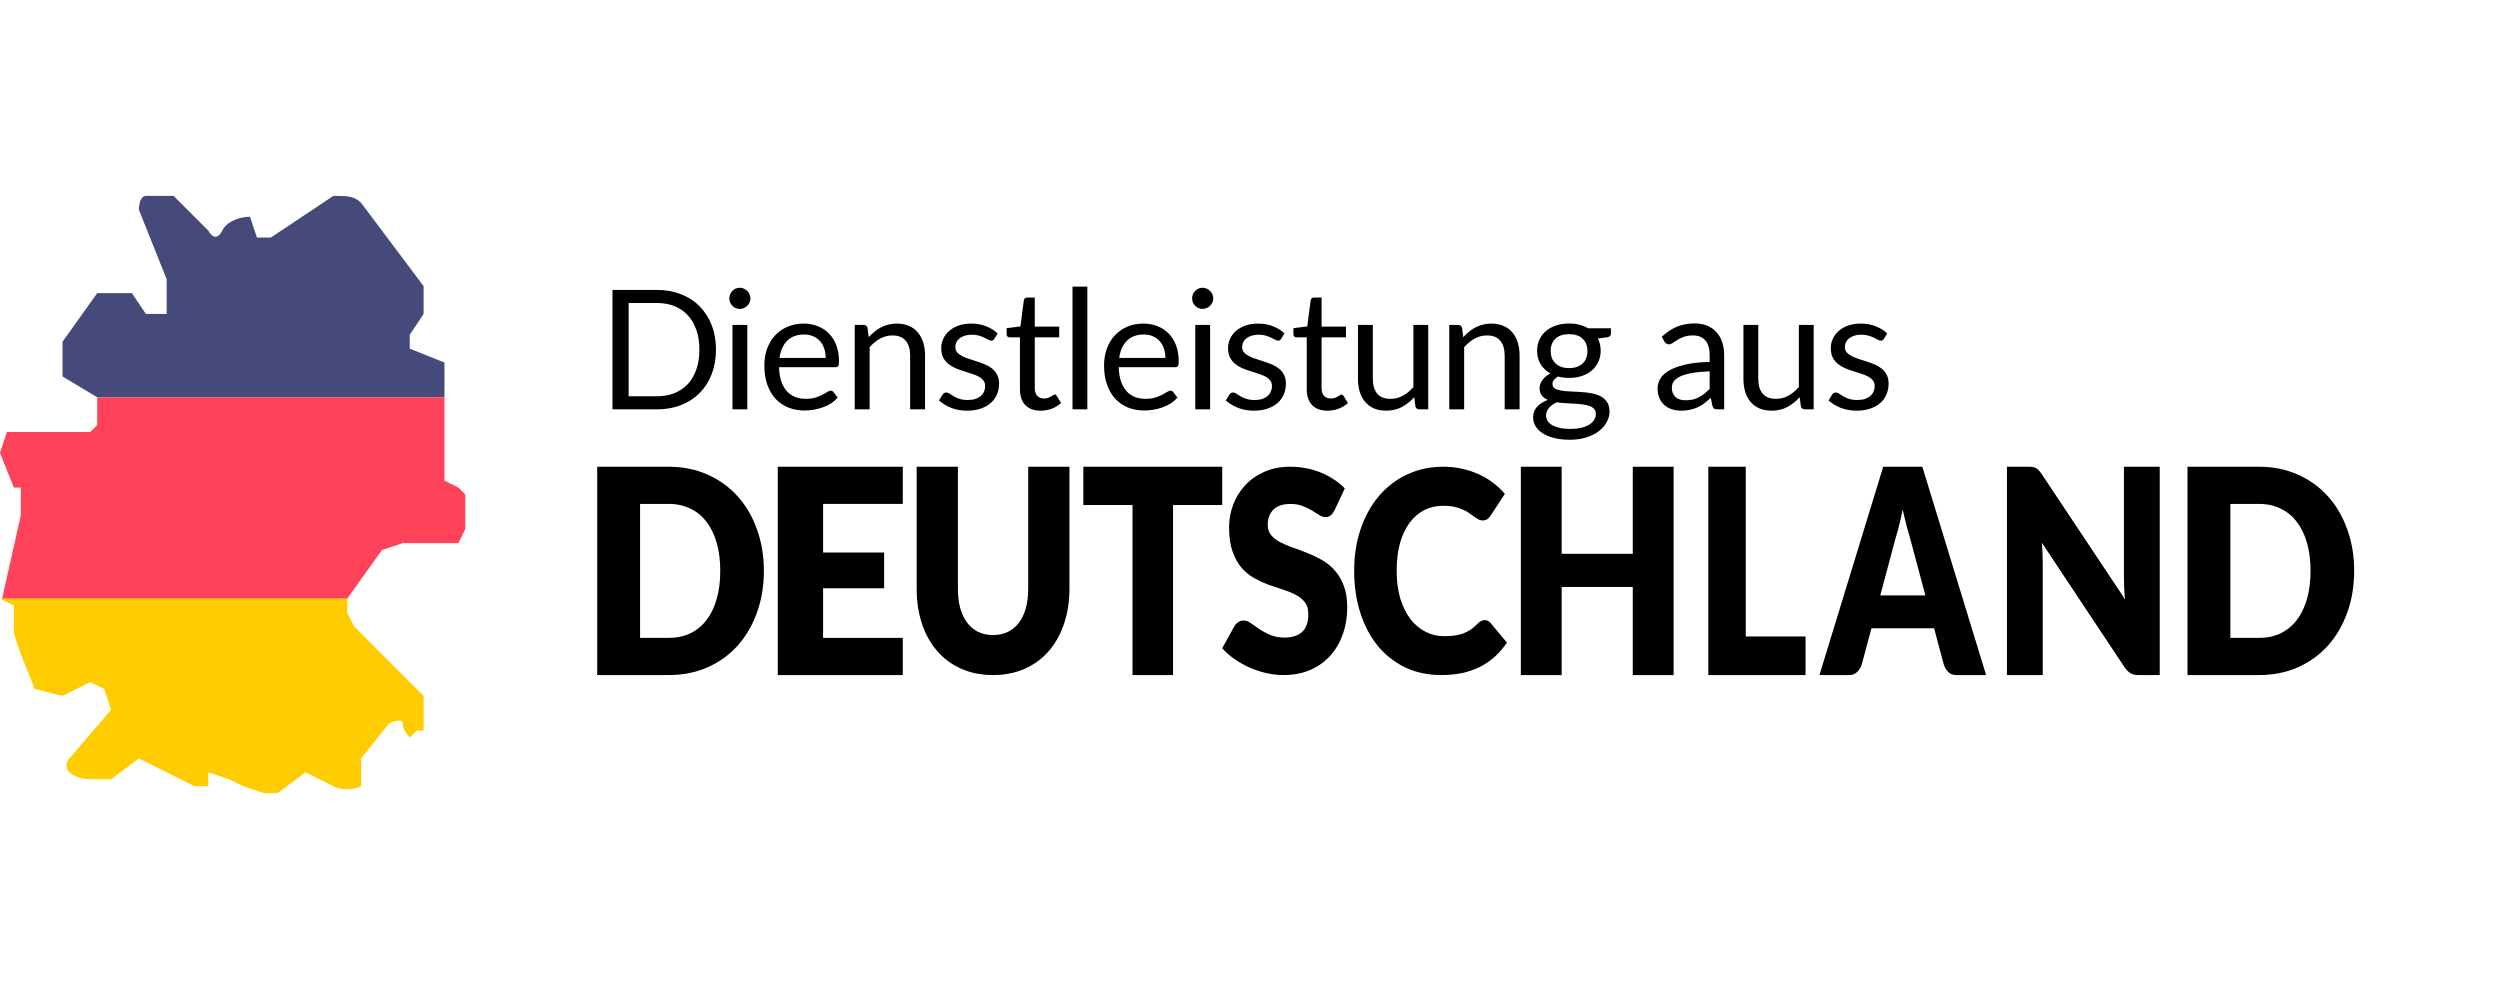
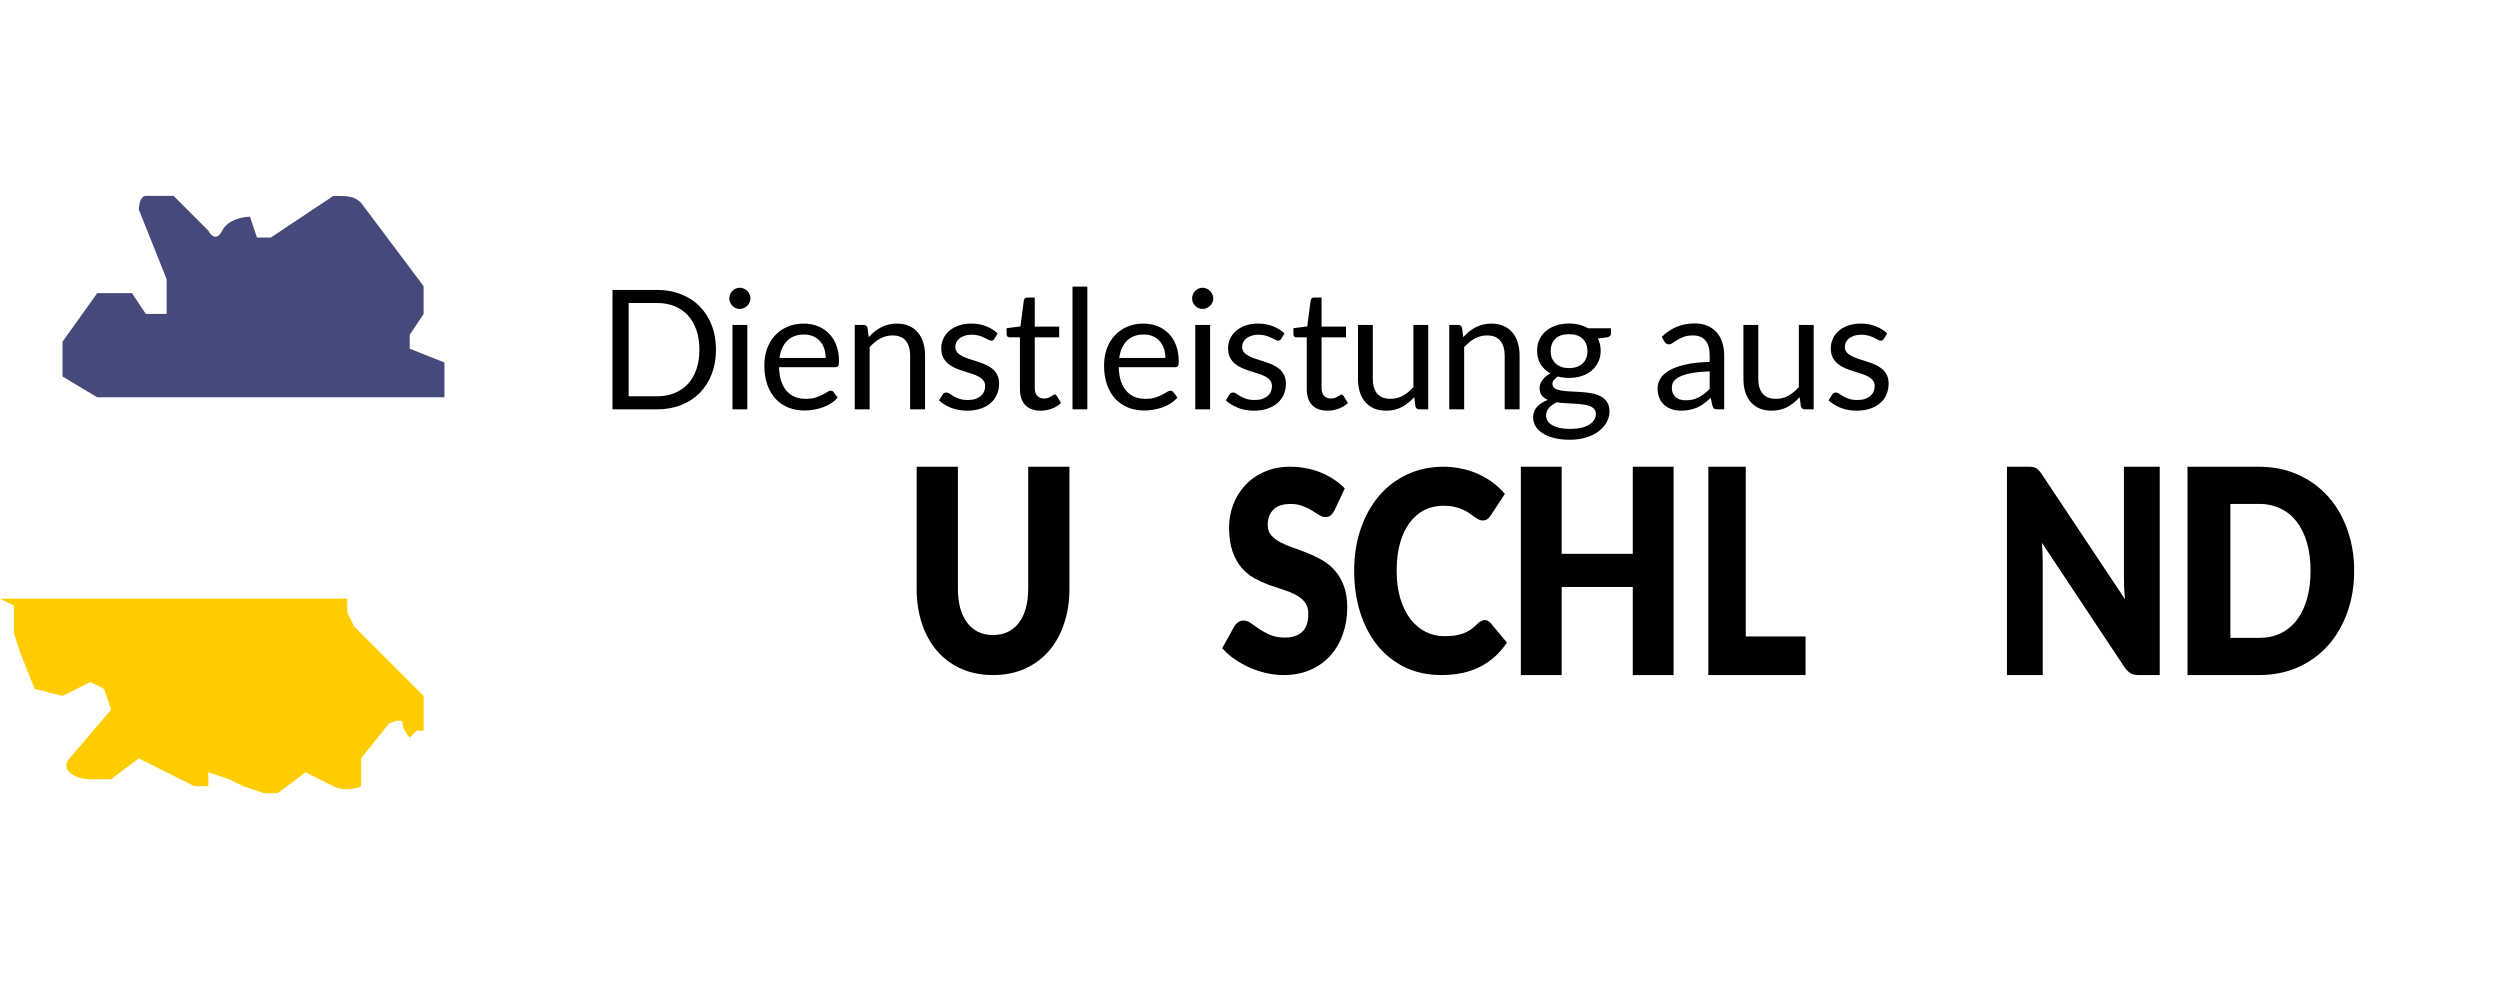
<svg xmlns="http://www.w3.org/2000/svg" width="182" height="72" viewBox="0 0 182 72" fill="none">
  <path d="M4.55 24.878V27.406L7.078 28.922L32.356 28.922V26.394L29.828 25.383V24.372L30.839 22.856V20.833L26.289 14.767C25.783 14.261 25.278 14.261 24.267 14.261L19.717 17.294H18.706L18.2 15.778C17.695 15.778 16.582 15.98 16.178 16.789C15.773 17.598 15.335 17.126 15.167 16.789L12.639 14.261H10.617C10.212 14.261 10.111 14.935 10.111 15.272L12.133 20.328V22.856H10.617L9.606 21.339H7.078L4.55 24.878Z" fill="#454A7B" />
-   <path d="M32.355 33.978V28.922H7.078V29.428V30.945L6.572 31.45H6.067H0.506L0 32.967L1.011 35.495H1.517V37.517L0.151 43.583H25.278L27.805 40.044L29.322 39.539H33.367L33.872 38.528V36L33.367 35.495L32.355 34.989V33.978Z" fill="#FF415A" />
  <path d="M1.011 44.089L0 43.583H25.278V44.594L25.783 45.606L30.839 50.661V53.189H30.333L29.828 53.694C29.659 53.526 29.322 53.088 29.322 52.683C29.322 52.279 28.648 52.515 28.311 52.683L26.289 55.211V57.233C25.952 57.402 25.076 57.638 24.267 57.233L22.244 56.222L20.222 57.739H19.211L17.694 57.233L16.683 56.728L15.167 56.222V57.233H14.156L13.144 56.728L12.133 56.222L11.122 55.717L10.111 55.211L8.089 56.728H6.572C6.235 56.728 5.46 56.627 5.056 56.222C4.651 55.818 4.887 55.38 5.056 55.211L8.089 51.672L7.583 50.156L6.572 49.65L4.55 50.661L2.528 50.156L1.517 47.628L1.011 46.111V44.089Z" fill="#FFCC00" />
  <path d="M52.123 25.456C52.123 26.107 52.02 26.7 51.813 27.234C51.607 27.768 51.316 28.225 50.94 28.605C50.564 28.985 50.111 29.28 49.581 29.491C49.055 29.697 48.473 29.8 47.834 29.8H44.588V21.106H47.834C48.473 21.106 49.055 21.212 49.581 21.422C50.111 21.628 50.564 21.923 50.94 22.308C51.316 22.688 51.607 23.145 51.813 23.679C52.02 24.212 52.123 24.805 52.123 25.456ZM50.916 25.456C50.916 24.922 50.843 24.445 50.697 24.024C50.551 23.604 50.345 23.248 50.078 22.957C49.811 22.666 49.488 22.443 49.108 22.289C48.727 22.136 48.303 22.059 47.834 22.059H45.765V28.848H47.834C48.303 28.848 48.727 28.771 49.108 28.617C49.488 28.463 49.811 28.243 50.078 27.956C50.345 27.665 50.551 27.308 50.697 26.888C50.843 26.467 50.916 25.99 50.916 25.456ZM54.404 23.654V29.8H53.324V23.654H54.404ZM54.634 21.725C54.634 21.83 54.612 21.929 54.567 22.023C54.527 22.111 54.47 22.192 54.398 22.265C54.329 22.334 54.246 22.389 54.149 22.429C54.056 22.469 53.957 22.49 53.852 22.49C53.746 22.49 53.647 22.469 53.554 22.429C53.465 22.389 53.386 22.334 53.318 22.265C53.249 22.192 53.194 22.111 53.154 22.023C53.113 21.929 53.093 21.83 53.093 21.725C53.093 21.62 53.113 21.521 53.154 21.428C53.194 21.331 53.249 21.248 53.318 21.179C53.386 21.106 53.465 21.05 53.554 21.009C53.647 20.969 53.746 20.949 53.852 20.949C53.957 20.949 54.056 20.969 54.149 21.009C54.246 21.05 54.329 21.106 54.398 21.179C54.47 21.248 54.527 21.331 54.567 21.428C54.612 21.521 54.634 21.62 54.634 21.725ZM60.109 26.057C60.109 25.806 60.073 25.578 60 25.371C59.931 25.161 59.828 24.981 59.691 24.831C59.557 24.678 59.393 24.56 59.199 24.48C59.005 24.395 58.785 24.352 58.538 24.352C58.02 24.352 57.61 24.504 57.306 24.807C57.007 25.106 56.821 25.523 56.748 26.057H60.109ZM60.983 28.939C60.849 29.1 60.69 29.242 60.503 29.363C60.317 29.48 60.117 29.578 59.903 29.654C59.693 29.731 59.474 29.788 59.248 29.824C59.021 29.865 58.797 29.885 58.574 29.885C58.15 29.885 57.757 29.814 57.397 29.672C57.041 29.527 56.732 29.317 56.469 29.042C56.21 28.762 56.008 28.419 55.862 28.01C55.717 27.602 55.644 27.133 55.644 26.603C55.644 26.174 55.709 25.774 55.838 25.402C55.972 25.029 56.162 24.708 56.408 24.437C56.655 24.162 56.956 23.948 57.312 23.794C57.668 23.636 58.069 23.557 58.514 23.557C58.882 23.557 59.221 23.62 59.533 23.745C59.848 23.867 60.119 24.045 60.346 24.279C60.576 24.51 60.756 24.797 60.886 25.141C61.015 25.48 61.08 25.869 61.08 26.305C61.08 26.475 61.062 26.589 61.025 26.645C60.989 26.702 60.92 26.73 60.819 26.73H56.712C56.724 27.119 56.776 27.456 56.87 27.743C56.967 28.03 57.1 28.271 57.27 28.465C57.44 28.655 57.642 28.799 57.877 28.896C58.111 28.989 58.374 29.035 58.665 29.035C58.936 29.035 59.169 29.005 59.363 28.945C59.561 28.88 59.731 28.811 59.873 28.738C60.014 28.666 60.131 28.599 60.224 28.538C60.321 28.473 60.404 28.441 60.473 28.441C60.562 28.441 60.631 28.475 60.679 28.544L60.983 28.939ZM63.243 24.546C63.377 24.396 63.518 24.261 63.668 24.14C63.818 24.018 63.975 23.915 64.141 23.83C64.311 23.741 64.489 23.675 64.675 23.63C64.865 23.582 65.069 23.557 65.288 23.557C65.624 23.557 65.919 23.614 66.174 23.727C66.432 23.836 66.647 23.994 66.817 24.2C66.99 24.403 67.122 24.647 67.211 24.934C67.3 25.222 67.344 25.539 67.344 25.887V29.8H66.258V25.887C66.258 25.422 66.151 25.062 65.937 24.807C65.727 24.548 65.405 24.419 64.972 24.419C64.653 24.419 64.354 24.496 64.075 24.649C63.8 24.803 63.545 25.011 63.31 25.274V29.8H62.224V23.654H62.873C63.027 23.654 63.122 23.729 63.158 23.879L63.243 24.546ZM72.387 24.668C72.339 24.756 72.264 24.801 72.163 24.801C72.102 24.801 72.033 24.779 71.957 24.734C71.88 24.69 71.785 24.641 71.671 24.589C71.562 24.532 71.431 24.482 71.277 24.437C71.123 24.389 70.941 24.364 70.731 24.364C70.549 24.364 70.385 24.389 70.24 24.437C70.094 24.482 69.969 24.544 69.864 24.625C69.762 24.706 69.683 24.801 69.627 24.91C69.574 25.015 69.548 25.131 69.548 25.256C69.548 25.414 69.593 25.545 69.681 25.65C69.775 25.756 69.896 25.846 70.046 25.923C70.195 26 70.365 26.069 70.555 26.13C70.745 26.186 70.939 26.249 71.138 26.318C71.34 26.382 71.536 26.455 71.726 26.536C71.916 26.617 72.086 26.718 72.236 26.839C72.385 26.961 72.504 27.11 72.594 27.288C72.686 27.462 72.733 27.672 72.733 27.919C72.733 28.202 72.683 28.465 72.581 28.708C72.48 28.947 72.331 29.155 72.132 29.333C71.934 29.507 71.692 29.644 71.404 29.745C71.117 29.846 70.786 29.897 70.409 29.897C69.981 29.897 69.593 29.828 69.245 29.691C68.897 29.549 68.602 29.369 68.359 29.151L68.614 28.738C68.646 28.686 68.685 28.645 68.729 28.617C68.773 28.589 68.83 28.575 68.899 28.575C68.972 28.575 69.049 28.603 69.129 28.659C69.21 28.716 69.307 28.779 69.421 28.848C69.538 28.916 69.68 28.979 69.845 29.035C70.011 29.092 70.217 29.12 70.464 29.12C70.674 29.12 70.858 29.094 71.016 29.042C71.174 28.985 71.305 28.91 71.41 28.817C71.516 28.724 71.593 28.617 71.641 28.496C71.694 28.374 71.72 28.245 71.72 28.107C71.72 27.938 71.673 27.798 71.58 27.689C71.491 27.576 71.372 27.48 71.222 27.404C71.073 27.323 70.901 27.254 70.707 27.197C70.517 27.137 70.32 27.074 70.118 27.009C69.92 26.945 69.724 26.872 69.53 26.791C69.34 26.706 69.17 26.601 69.02 26.475C68.871 26.35 68.749 26.196 68.656 26.014C68.567 25.828 68.523 25.604 68.523 25.341C68.523 25.106 68.571 24.882 68.668 24.668C68.765 24.449 68.907 24.259 69.093 24.097C69.279 23.931 69.508 23.8 69.779 23.703C70.05 23.606 70.359 23.557 70.707 23.557C71.111 23.557 71.473 23.622 71.793 23.752C72.116 23.877 72.395 24.051 72.63 24.273L72.387 24.668ZM75.762 29.897C75.276 29.897 74.902 29.762 74.639 29.491C74.381 29.22 74.251 28.829 74.251 28.32V24.558H73.511C73.446 24.558 73.392 24.54 73.347 24.504C73.303 24.463 73.281 24.403 73.281 24.322V23.891L74.287 23.764L74.536 21.865C74.548 21.804 74.575 21.756 74.615 21.719C74.66 21.679 74.716 21.659 74.785 21.659H75.331V23.776H77.109V24.558H75.331V28.247C75.331 28.506 75.394 28.698 75.519 28.823C75.644 28.949 75.806 29.011 76.004 29.011C76.118 29.011 76.215 28.997 76.296 28.969C76.38 28.936 76.453 28.902 76.514 28.866C76.575 28.829 76.625 28.797 76.666 28.769C76.71 28.736 76.749 28.72 76.781 28.72C76.838 28.72 76.888 28.754 76.933 28.823L77.248 29.339C77.062 29.513 76.838 29.65 76.575 29.751C76.312 29.849 76.041 29.897 75.762 29.897ZM79.158 20.864V29.8H78.078V20.864H79.158ZM84.84 26.057C84.84 25.806 84.804 25.578 84.731 25.371C84.662 25.161 84.559 24.981 84.422 24.831C84.288 24.678 84.124 24.56 83.93 24.48C83.736 24.395 83.516 24.352 83.269 24.352C82.751 24.352 82.341 24.504 82.037 24.807C81.738 25.106 81.552 25.523 81.479 26.057H84.84ZM85.714 28.939C85.58 29.1 85.421 29.242 85.235 29.363C85.049 29.48 84.848 29.578 84.634 29.654C84.424 29.731 84.205 29.788 83.979 29.824C83.752 29.865 83.528 29.885 83.305 29.885C82.881 29.885 82.488 29.814 82.128 29.672C81.772 29.527 81.463 29.317 81.2 29.042C80.941 28.762 80.739 28.419 80.594 28.01C80.448 27.602 80.375 27.133 80.375 26.603C80.375 26.174 80.44 25.774 80.569 25.402C80.703 25.029 80.893 24.708 81.14 24.437C81.386 24.162 81.688 23.948 82.043 23.794C82.399 23.636 82.8 23.557 83.245 23.557C83.613 23.557 83.953 23.62 84.264 23.745C84.579 23.867 84.85 24.045 85.077 24.279C85.307 24.51 85.487 24.797 85.617 25.141C85.746 25.48 85.811 25.869 85.811 26.305C85.811 26.475 85.793 26.589 85.756 26.645C85.72 26.702 85.651 26.73 85.55 26.73H81.443C81.455 27.119 81.508 27.456 81.601 27.743C81.698 28.03 81.831 28.271 82.001 28.465C82.171 28.655 82.373 28.799 82.608 28.896C82.842 28.989 83.105 29.035 83.396 29.035C83.667 29.035 83.9 29.005 84.094 28.945C84.292 28.88 84.462 28.811 84.604 28.738C84.745 28.666 84.862 28.599 84.956 28.538C85.053 28.473 85.135 28.441 85.204 28.441C85.293 28.441 85.362 28.475 85.41 28.544L85.714 28.939ZM88.096 23.654V29.8H87.016V23.654H88.096ZM88.326 21.725C88.326 21.83 88.304 21.929 88.26 22.023C88.219 22.111 88.163 22.192 88.09 22.265C88.021 22.334 87.938 22.389 87.841 22.429C87.748 22.469 87.649 22.49 87.544 22.49C87.439 22.49 87.34 22.469 87.246 22.429C87.157 22.389 87.079 22.334 87.01 22.265C86.941 22.192 86.887 22.111 86.846 22.023C86.806 21.929 86.785 21.83 86.785 21.725C86.785 21.62 86.806 21.521 86.846 21.428C86.887 21.331 86.941 21.248 87.01 21.179C87.079 21.106 87.157 21.05 87.246 21.009C87.34 20.969 87.439 20.949 87.544 20.949C87.649 20.949 87.748 20.969 87.841 21.009C87.938 21.05 88.021 21.106 88.09 21.179C88.163 21.248 88.219 21.331 88.26 21.428C88.304 21.521 88.326 21.62 88.326 21.725ZM93.267 24.668C93.219 24.756 93.144 24.801 93.043 24.801C92.982 24.801 92.914 24.779 92.837 24.734C92.76 24.69 92.665 24.641 92.552 24.589C92.442 24.532 92.311 24.482 92.157 24.437C92.004 24.389 91.822 24.364 91.611 24.364C91.429 24.364 91.266 24.389 91.12 24.437C90.974 24.482 90.849 24.544 90.744 24.625C90.643 24.706 90.564 24.801 90.507 24.91C90.455 25.015 90.428 25.131 90.428 25.256C90.428 25.414 90.473 25.545 90.562 25.65C90.655 25.756 90.776 25.846 90.926 25.923C91.075 26 91.245 26.069 91.435 26.13C91.625 26.186 91.82 26.249 92.018 26.318C92.22 26.382 92.416 26.455 92.606 26.536C92.796 26.617 92.966 26.718 93.116 26.839C93.266 26.961 93.385 27.11 93.474 27.288C93.567 27.462 93.613 27.672 93.613 27.919C93.613 28.202 93.563 28.465 93.462 28.708C93.361 28.947 93.211 29.155 93.013 29.333C92.814 29.507 92.572 29.644 92.285 29.745C91.998 29.846 91.666 29.897 91.29 29.897C90.861 29.897 90.473 29.828 90.125 29.691C89.777 29.549 89.482 29.369 89.239 29.151L89.494 28.738C89.526 28.686 89.565 28.645 89.609 28.617C89.654 28.589 89.71 28.575 89.779 28.575C89.852 28.575 89.929 28.603 90.01 28.659C90.091 28.716 90.188 28.779 90.301 28.848C90.418 28.916 90.56 28.979 90.726 29.035C90.891 29.092 91.098 29.12 91.344 29.12C91.555 29.12 91.739 29.094 91.896 29.042C92.054 28.985 92.186 28.91 92.291 28.817C92.396 28.724 92.473 28.617 92.521 28.496C92.574 28.374 92.6 28.245 92.6 28.107C92.6 27.938 92.554 27.798 92.461 27.689C92.372 27.576 92.252 27.48 92.103 27.404C91.953 27.323 91.781 27.254 91.587 27.197C91.397 27.137 91.201 27.074 90.999 27.009C90.8 26.945 90.604 26.872 90.41 26.791C90.22 26.706 90.05 26.601 89.9 26.475C89.751 26.35 89.629 26.196 89.537 26.014C89.448 25.828 89.403 25.604 89.403 25.341C89.403 25.106 89.452 24.882 89.549 24.668C89.646 24.449 89.787 24.259 89.973 24.097C90.159 23.931 90.388 23.8 90.659 23.703C90.93 23.606 91.239 23.557 91.587 23.557C91.992 23.557 92.353 23.622 92.673 23.752C92.996 23.877 93.276 24.051 93.51 24.273L93.267 24.668ZM96.642 29.897C96.157 29.897 95.782 29.762 95.52 29.491C95.261 29.22 95.131 28.829 95.131 28.32V24.558H94.391C94.326 24.558 94.272 24.54 94.227 24.504C94.183 24.463 94.161 24.403 94.161 24.322V23.891L95.168 23.764L95.416 21.865C95.429 21.804 95.455 21.756 95.495 21.719C95.54 21.679 95.597 21.659 95.665 21.659H96.211V23.776H97.989V24.558H96.211V28.247C96.211 28.506 96.274 28.698 96.399 28.823C96.525 28.949 96.686 29.011 96.885 29.011C96.998 29.011 97.095 28.997 97.176 28.969C97.261 28.936 97.334 28.902 97.394 28.866C97.455 28.829 97.505 28.797 97.546 28.769C97.59 28.736 97.629 28.72 97.661 28.72C97.718 28.72 97.768 28.754 97.813 28.823L98.128 29.339C97.942 29.513 97.718 29.65 97.455 29.751C97.192 29.849 96.921 29.897 96.642 29.897ZM103.975 23.654V29.8H103.332C103.179 29.8 103.082 29.725 103.041 29.576L102.956 28.914C102.689 29.209 102.39 29.448 102.058 29.63C101.727 29.808 101.346 29.897 100.918 29.897C100.582 29.897 100.285 29.842 100.026 29.733C99.771 29.62 99.557 29.462 99.383 29.26C99.209 29.058 99.078 28.813 98.989 28.526C98.904 28.239 98.861 27.921 98.861 27.573V23.654H99.941V27.573C99.941 28.039 100.046 28.398 100.256 28.653C100.471 28.908 100.796 29.035 101.233 29.035C101.553 29.035 101.85 28.961 102.125 28.811C102.404 28.657 102.661 28.447 102.895 28.18V23.654H103.975ZM106.525 24.546C106.658 24.396 106.8 24.261 106.949 24.14C107.099 24.018 107.257 23.915 107.423 23.83C107.592 23.741 107.77 23.675 107.956 23.63C108.147 23.582 108.351 23.557 108.569 23.557C108.905 23.557 109.2 23.614 109.455 23.727C109.714 23.836 109.928 23.994 110.098 24.2C110.272 24.403 110.403 24.647 110.492 24.934C110.581 25.222 110.626 25.539 110.626 25.887V29.8H109.54V25.887C109.54 25.422 109.433 25.062 109.218 24.807C109.008 24.548 108.687 24.419 108.254 24.419C107.934 24.419 107.635 24.496 107.356 24.649C107.081 24.803 106.826 25.011 106.591 25.274V29.8H105.506V23.654H106.155C106.308 23.654 106.403 23.729 106.44 23.879L106.525 24.546ZM114.231 26.797C114.449 26.797 114.641 26.767 114.807 26.706C114.973 26.645 115.113 26.56 115.226 26.451C115.339 26.342 115.424 26.212 115.481 26.063C115.537 25.909 115.566 25.741 115.566 25.559C115.566 25.183 115.45 24.884 115.22 24.662C114.993 24.439 114.664 24.328 114.231 24.328C113.794 24.328 113.46 24.439 113.23 24.662C113.003 24.884 112.89 25.183 112.89 25.559C112.89 25.741 112.918 25.909 112.975 26.063C113.036 26.212 113.123 26.342 113.236 26.451C113.349 26.56 113.489 26.645 113.655 26.706C113.82 26.767 114.012 26.797 114.231 26.797ZM116.178 30.134C116.178 29.984 116.136 29.863 116.051 29.77C115.966 29.677 115.851 29.604 115.705 29.551C115.563 29.499 115.398 29.462 115.208 29.442C115.017 29.418 114.815 29.399 114.601 29.387C114.391 29.375 114.176 29.363 113.958 29.351C113.739 29.339 113.529 29.319 113.327 29.29C113.1 29.395 112.914 29.529 112.769 29.691C112.627 29.849 112.556 30.035 112.556 30.249C112.556 30.386 112.591 30.514 112.66 30.631C112.732 30.752 112.842 30.855 112.987 30.941C113.133 31.029 113.315 31.098 113.533 31.147C113.756 31.199 114.016 31.226 114.316 31.226C114.607 31.226 114.868 31.199 115.098 31.147C115.329 31.094 115.523 31.019 115.681 30.922C115.843 30.825 115.966 30.71 116.051 30.576C116.136 30.443 116.178 30.295 116.178 30.134ZM117.276 23.897V24.297C117.276 24.431 117.191 24.516 117.022 24.552L116.324 24.643C116.461 24.91 116.53 25.205 116.53 25.529C116.53 25.828 116.471 26.101 116.354 26.348C116.241 26.591 116.083 26.799 115.881 26.973C115.679 27.147 115.436 27.28 115.153 27.373C114.87 27.466 114.562 27.513 114.231 27.513C113.944 27.513 113.673 27.478 113.418 27.41C113.288 27.491 113.189 27.578 113.121 27.671C113.052 27.759 113.018 27.851 113.018 27.944C113.018 28.089 113.076 28.2 113.193 28.277C113.315 28.35 113.473 28.403 113.667 28.435C113.861 28.467 114.081 28.488 114.328 28.496C114.579 28.504 114.833 28.518 115.092 28.538C115.355 28.554 115.61 28.585 115.857 28.629C116.107 28.674 116.33 28.746 116.524 28.848C116.718 28.949 116.874 29.088 116.991 29.266C117.113 29.444 117.173 29.674 117.173 29.958C117.173 30.221 117.106 30.475 116.973 30.722C116.844 30.969 116.655 31.187 116.409 31.377C116.162 31.571 115.859 31.725 115.499 31.838C115.143 31.956 114.74 32.014 114.292 32.014C113.843 32.014 113.45 31.97 113.115 31.881C112.779 31.792 112.5 31.672 112.277 31.523C112.055 31.373 111.887 31.199 111.774 31.001C111.665 30.807 111.61 30.603 111.61 30.388C111.61 30.085 111.705 29.828 111.895 29.618C112.085 29.408 112.346 29.24 112.678 29.114C112.496 29.034 112.35 28.926 112.241 28.793C112.136 28.655 112.083 28.471 112.083 28.241C112.083 28.152 112.099 28.061 112.132 27.968C112.164 27.871 112.213 27.776 112.277 27.683C112.346 27.586 112.429 27.495 112.526 27.41C112.623 27.325 112.736 27.25 112.866 27.185C112.563 27.015 112.326 26.791 112.156 26.512C111.986 26.229 111.901 25.901 111.901 25.529C111.901 25.23 111.958 24.959 112.071 24.716C112.188 24.469 112.35 24.261 112.556 24.091C112.763 23.917 113.007 23.784 113.291 23.691C113.578 23.598 113.891 23.551 114.231 23.551C114.498 23.551 114.747 23.582 114.977 23.642C115.208 23.699 115.418 23.784 115.608 23.897H117.276ZM124.464 27.034C123.967 27.05 123.542 27.09 123.19 27.155C122.842 27.215 122.557 27.296 122.335 27.398C122.116 27.499 121.956 27.618 121.855 27.756C121.758 27.893 121.71 28.047 121.71 28.216C121.71 28.378 121.736 28.518 121.789 28.635C121.841 28.752 121.912 28.849 122.001 28.926C122.094 28.999 122.201 29.054 122.322 29.09C122.448 29.122 122.581 29.139 122.723 29.139C122.913 29.139 123.087 29.12 123.245 29.084C123.402 29.044 123.55 28.987 123.687 28.914C123.829 28.841 123.962 28.754 124.088 28.653C124.217 28.552 124.343 28.437 124.464 28.308V27.034ZM120.976 24.522C121.315 24.194 121.681 23.95 122.074 23.788C122.466 23.626 122.901 23.545 123.378 23.545C123.722 23.545 124.027 23.602 124.294 23.715C124.561 23.828 124.786 23.986 124.968 24.188C125.15 24.39 125.287 24.635 125.38 24.922C125.473 25.209 125.52 25.525 125.52 25.869V29.8H125.04C124.935 29.8 124.854 29.784 124.798 29.751C124.741 29.715 124.697 29.646 124.664 29.545L124.543 28.963C124.381 29.112 124.223 29.246 124.07 29.363C123.916 29.476 123.754 29.573 123.584 29.654C123.414 29.731 123.232 29.79 123.038 29.83C122.848 29.875 122.636 29.897 122.401 29.897C122.163 29.897 121.938 29.865 121.728 29.8C121.518 29.731 121.334 29.63 121.176 29.497C121.022 29.363 120.899 29.195 120.806 28.993C120.717 28.787 120.672 28.544 120.672 28.265C120.672 28.022 120.739 27.79 120.873 27.567C121.006 27.341 121.222 27.141 121.522 26.967C121.821 26.793 122.211 26.651 122.693 26.542C123.174 26.429 123.764 26.364 124.464 26.348V25.869C124.464 25.392 124.361 25.032 124.155 24.789C123.948 24.542 123.647 24.419 123.251 24.419C122.984 24.419 122.759 24.453 122.577 24.522C122.399 24.587 122.244 24.662 122.11 24.746C121.981 24.827 121.867 24.902 121.77 24.971C121.677 25.036 121.584 25.068 121.491 25.068C121.419 25.068 121.356 25.05 121.303 25.013C121.251 24.973 121.206 24.924 121.17 24.868L120.976 24.522ZM132.036 23.654V29.8H131.393C131.239 29.8 131.142 29.725 131.102 29.576L131.017 28.914C130.75 29.209 130.451 29.448 130.119 29.63C129.787 29.808 129.407 29.897 128.978 29.897C128.643 29.897 128.345 29.842 128.087 29.733C127.832 29.62 127.617 29.462 127.444 29.26C127.27 29.058 127.138 28.813 127.049 28.526C126.964 28.239 126.922 27.921 126.922 27.573V23.654H128.002V27.573C128.002 28.039 128.107 28.398 128.317 28.653C128.532 28.908 128.857 29.035 129.294 29.035C129.613 29.035 129.911 28.961 130.186 28.811C130.465 28.657 130.722 28.447 130.956 28.18V23.654H132.036ZM137.146 24.668C137.097 24.756 137.022 24.801 136.921 24.801C136.86 24.801 136.792 24.779 136.715 24.734C136.638 24.69 136.543 24.641 136.43 24.589C136.321 24.532 136.189 24.482 136.035 24.437C135.882 24.389 135.7 24.364 135.489 24.364C135.307 24.364 135.144 24.389 134.998 24.437C134.852 24.482 134.727 24.544 134.622 24.625C134.521 24.706 134.442 24.801 134.385 24.91C134.333 25.015 134.306 25.131 134.306 25.256C134.306 25.414 134.351 25.545 134.44 25.65C134.533 25.756 134.654 25.846 134.804 25.923C134.954 26 135.123 26.069 135.313 26.13C135.504 26.186 135.698 26.249 135.896 26.318C136.098 26.382 136.294 26.455 136.484 26.536C136.674 26.617 136.844 26.718 136.994 26.839C137.144 26.961 137.263 27.11 137.352 27.288C137.445 27.462 137.491 27.672 137.491 27.919C137.491 28.202 137.441 28.465 137.34 28.708C137.239 28.947 137.089 29.155 136.891 29.333C136.693 29.507 136.45 29.644 136.163 29.745C135.876 29.846 135.544 29.897 135.168 29.897C134.739 29.897 134.351 29.828 134.003 29.691C133.655 29.549 133.36 29.369 133.117 29.151L133.372 28.738C133.404 28.686 133.443 28.645 133.487 28.617C133.532 28.589 133.589 28.575 133.657 28.575C133.73 28.575 133.807 28.603 133.888 28.659C133.969 28.716 134.066 28.779 134.179 28.848C134.296 28.916 134.438 28.979 134.604 29.035C134.769 29.092 134.976 29.12 135.222 29.12C135.433 29.12 135.617 29.094 135.775 29.042C135.932 28.985 136.064 28.91 136.169 28.817C136.274 28.724 136.351 28.617 136.399 28.496C136.452 28.374 136.478 28.245 136.478 28.107C136.478 27.938 136.432 27.798 136.339 27.689C136.25 27.576 136.13 27.48 135.981 27.404C135.831 27.323 135.659 27.254 135.465 27.197C135.275 27.137 135.079 27.074 134.877 27.009C134.678 26.945 134.482 26.872 134.288 26.791C134.098 26.706 133.928 26.601 133.779 26.475C133.629 26.35 133.508 26.196 133.415 26.014C133.326 25.828 133.281 25.604 133.281 25.341C133.281 25.106 133.33 24.882 133.427 24.668C133.524 24.449 133.665 24.259 133.851 24.097C134.037 23.931 134.266 23.8 134.537 23.703C134.808 23.606 135.117 23.557 135.465 23.557C135.87 23.557 136.232 23.622 136.551 23.752C136.875 23.877 137.154 24.051 137.388 24.273L137.146 24.668Z" fill="black" />
-   <path d="M55.611 41.556C55.611 42.652 55.443 43.666 55.106 44.596C54.776 45.519 54.308 46.32 53.702 47C53.096 47.673 52.365 48.201 51.508 48.582C50.658 48.957 49.713 49.145 48.672 49.145H43.478V33.978H48.672C49.713 33.978 50.658 34.169 51.508 34.55C52.365 34.932 53.096 35.459 53.702 36.133C54.308 36.806 54.776 37.607 55.106 38.537C55.443 39.46 55.611 40.466 55.611 41.556ZM52.435 41.556C52.435 40.806 52.35 40.13 52.178 39.526C52.007 38.922 51.759 38.412 51.435 37.996C51.117 37.572 50.725 37.25 50.26 37.028C49.795 36.799 49.266 36.684 48.672 36.684H46.598V46.438H48.672C49.266 46.438 49.795 46.327 50.26 46.105C50.725 45.876 51.117 45.553 51.435 45.137C51.759 44.714 52.007 44.2 52.178 43.596C52.35 42.992 52.435 42.312 52.435 41.556Z" fill="black" />
  <path d="M171.383 41.556C171.383 42.652 171.215 43.666 170.879 44.596C170.548 45.519 170.08 46.32 169.474 47C168.869 47.673 168.137 48.201 167.281 48.582C166.43 48.957 165.485 49.145 164.445 49.145H159.25V33.978H164.445C165.485 33.978 166.43 34.169 167.281 34.55C168.137 34.932 168.869 35.459 169.474 36.133C170.08 36.806 170.548 37.607 170.879 38.537C171.215 39.46 171.383 40.466 171.383 41.556ZM168.208 41.556C168.208 40.806 168.122 40.13 167.951 39.526C167.779 38.922 167.532 38.412 167.207 37.996C166.889 37.572 166.498 37.25 166.033 37.028C165.568 36.799 165.038 36.684 164.445 36.684H162.371V46.438H164.445C165.038 46.438 165.568 46.327 166.033 46.105C166.498 45.876 166.889 45.553 167.207 45.137C167.532 44.714 167.779 44.2 167.951 43.596C168.122 42.992 168.208 42.312 168.208 41.556Z" fill="black" />
-   <path d="M59.921 36.684V40.224H64.364V42.826H59.921V46.438H65.722V49.145H56.622V33.978H65.722V36.684H59.921Z" fill="black" />
  <path d="M72.294 46.231C72.697 46.231 73.055 46.155 73.369 46.004C73.689 45.846 73.959 45.623 74.178 45.335C74.397 45.047 74.563 44.696 74.675 44.285C74.794 43.866 74.853 43.392 74.853 42.864V33.978H77.856V42.864C77.856 43.783 77.725 44.628 77.465 45.397C77.21 46.165 76.843 46.828 76.363 47.384C75.883 47.94 75.3 48.372 74.613 48.681C73.926 48.99 73.153 49.144 72.294 49.144C71.43 49.144 70.654 48.99 69.967 48.681C69.28 48.372 68.697 47.94 68.217 47.384C67.737 46.828 67.37 46.165 67.115 45.397C66.861 44.628 66.733 43.783 66.733 42.864V33.978H69.736V42.853C69.736 43.382 69.792 43.855 69.905 44.274C70.023 44.686 70.192 45.04 70.411 45.335C70.63 45.623 70.897 45.846 71.211 46.004C71.531 46.155 71.892 46.231 72.294 46.231Z" fill="black" />
-   <path d="M88.978 36.767H85.398V49.145H82.447V36.767H78.867V33.978H88.978V36.767Z" fill="black" />
  <path d="M97.152 37.156C97.063 37.319 96.968 37.441 96.867 37.522C96.772 37.604 96.647 37.645 96.493 37.645C96.356 37.645 96.208 37.597 96.048 37.502C95.893 37.4 95.715 37.288 95.513 37.166C95.317 37.044 95.092 36.935 94.837 36.84C94.581 36.738 94.291 36.687 93.964 36.687C93.4 36.687 92.979 36.826 92.7 37.105C92.427 37.376 92.29 37.746 92.29 38.215C92.29 38.514 92.373 38.762 92.539 38.959C92.706 39.156 92.922 39.325 93.189 39.468C93.463 39.611 93.771 39.743 94.115 39.865C94.466 39.981 94.822 40.113 95.184 40.262C95.546 40.405 95.899 40.575 96.243 40.772C96.594 40.969 96.902 41.22 97.17 41.526C97.443 41.831 97.662 42.205 97.829 42.646C97.995 43.081 98.078 43.607 98.078 44.225C98.078 44.91 97.974 45.552 97.766 46.15C97.558 46.747 97.256 47.27 96.858 47.718C96.466 48.16 95.979 48.51 95.398 48.768C94.822 49.019 94.166 49.144 93.43 49.144C93.026 49.144 92.614 49.097 92.192 49.002C91.777 48.907 91.373 48.774 90.981 48.605C90.589 48.428 90.221 48.221 89.877 47.983C89.533 47.746 89.233 47.481 88.978 47.189L89.868 45.579C89.939 45.464 90.031 45.369 90.144 45.294C90.263 45.213 90.391 45.172 90.527 45.172C90.705 45.172 90.883 45.236 91.061 45.365C91.245 45.495 91.45 45.637 91.676 45.793C91.907 45.95 92.171 46.092 92.468 46.221C92.765 46.35 93.115 46.415 93.519 46.415C94.065 46.415 94.489 46.279 94.792 46.007C95.095 45.729 95.246 45.291 95.246 44.693C95.246 44.347 95.163 44.065 94.997 43.848C94.831 43.63 94.611 43.451 94.338 43.308C94.071 43.165 93.765 43.04 93.421 42.931C93.077 42.822 92.723 42.704 92.361 42.575C91.999 42.439 91.646 42.276 91.302 42.086C90.957 41.889 90.649 41.634 90.376 41.322C90.109 41.003 89.892 40.609 89.726 40.14C89.559 39.665 89.476 39.081 89.476 38.388C89.476 37.831 89.574 37.288 89.77 36.758C89.966 36.229 90.254 35.757 90.634 35.343C91.014 34.928 91.48 34.599 92.032 34.355C92.584 34.103 93.216 33.978 93.928 33.978C94.326 33.978 94.712 34.015 95.086 34.09C95.466 34.158 95.825 34.263 96.163 34.406C96.502 34.541 96.816 34.708 97.107 34.905C97.404 35.095 97.668 35.312 97.9 35.557L97.152 37.156Z" fill="black" />
  <path d="M108.087 45.141C108.159 45.141 108.23 45.158 108.302 45.192C108.373 45.219 108.442 45.27 108.507 45.345L109.705 46.781C109.181 47.562 108.522 48.153 107.73 48.554C106.943 48.947 106.01 49.144 104.931 49.144C103.942 49.144 103.054 48.954 102.267 48.574C101.486 48.187 100.821 47.657 100.273 46.985C99.731 46.306 99.313 45.505 99.021 44.581C98.729 43.651 98.583 42.642 98.583 41.556C98.583 40.449 98.741 39.434 99.057 38.511C99.373 37.58 99.817 36.779 100.389 36.107C100.961 35.434 101.647 34.911 102.446 34.538C103.244 34.164 104.124 33.978 105.083 33.978C105.572 33.978 106.031 34.029 106.46 34.131C106.895 34.226 107.3 34.361 107.676 34.538C108.051 34.708 108.397 34.915 108.713 35.159C109.029 35.404 109.309 35.669 109.553 35.954L108.534 37.512C108.469 37.607 108.391 37.696 108.302 37.777C108.212 37.852 108.087 37.889 107.926 37.889C107.819 37.889 107.718 37.862 107.622 37.808C107.527 37.753 107.426 37.689 107.318 37.614C107.211 37.533 107.092 37.448 106.961 37.359C106.836 37.264 106.684 37.179 106.505 37.105C106.332 37.023 106.126 36.955 105.888 36.901C105.655 36.847 105.381 36.82 105.065 36.82C104.565 36.82 104.106 36.925 103.688 37.135C103.277 37.346 102.919 37.655 102.616 38.062C102.317 38.463 102.085 38.959 101.918 39.549C101.757 40.133 101.677 40.802 101.677 41.556C101.677 42.317 101.766 42.992 101.945 43.583C102.13 44.174 102.377 44.673 102.687 45.08C103.003 45.481 103.37 45.786 103.787 45.997C104.204 46.208 104.651 46.313 105.128 46.313C105.402 46.313 105.652 46.299 105.879 46.272C106.105 46.238 106.317 46.187 106.514 46.119C106.71 46.045 106.895 45.95 107.068 45.834C107.241 45.712 107.417 45.559 107.595 45.376C107.667 45.308 107.744 45.254 107.828 45.213C107.911 45.165 107.998 45.141 108.087 45.141Z" fill="black" />
  <path d="M121.839 33.978V49.145H118.866V42.732H113.689V49.145H110.717V33.978H113.689V40.317H118.866V33.978H121.839Z" fill="black" />
  <path d="M131.444 46.334V49.145H124.367V33.978H127.091V46.334H131.444Z" fill="black" />
-   <path d="M140.169 43.346L139.057 39.193C138.975 38.929 138.887 38.62 138.794 38.267C138.701 37.906 138.607 37.517 138.514 37.101C138.432 37.524 138.344 37.916 138.251 38.277C138.157 38.638 138.069 38.95 137.987 39.214L136.884 43.346H140.169ZM144.589 49.145H142.432C142.191 49.145 141.996 49.075 141.848 48.936C141.7 48.791 141.587 48.607 141.51 48.385L140.802 45.74H136.242L135.534 48.385C135.474 48.579 135.364 48.756 135.205 48.915C135.051 49.068 134.859 49.145 134.629 49.145H132.456L137.098 33.978H139.946L144.589 49.145Z" fill="black" />
  <path d="M157.228 33.978V49.145H155.689C155.461 49.145 155.269 49.103 155.112 49.02C154.96 48.929 154.809 48.777 154.657 48.562L148.65 39.516C148.673 39.786 148.688 40.05 148.694 40.307C148.705 40.557 148.711 40.792 148.711 41.015V49.145H146.105V33.978H147.662C147.79 33.978 147.898 33.985 147.985 33.999C148.073 34.013 148.152 34.04 148.221 34.082C148.291 34.117 148.358 34.169 148.423 34.238C148.487 34.307 148.56 34.401 148.641 34.519L154.701 43.627C154.672 43.336 154.651 43.055 154.64 42.784C154.628 42.507 154.622 42.246 154.622 42.004V33.978H157.228Z" fill="black" />
</svg>